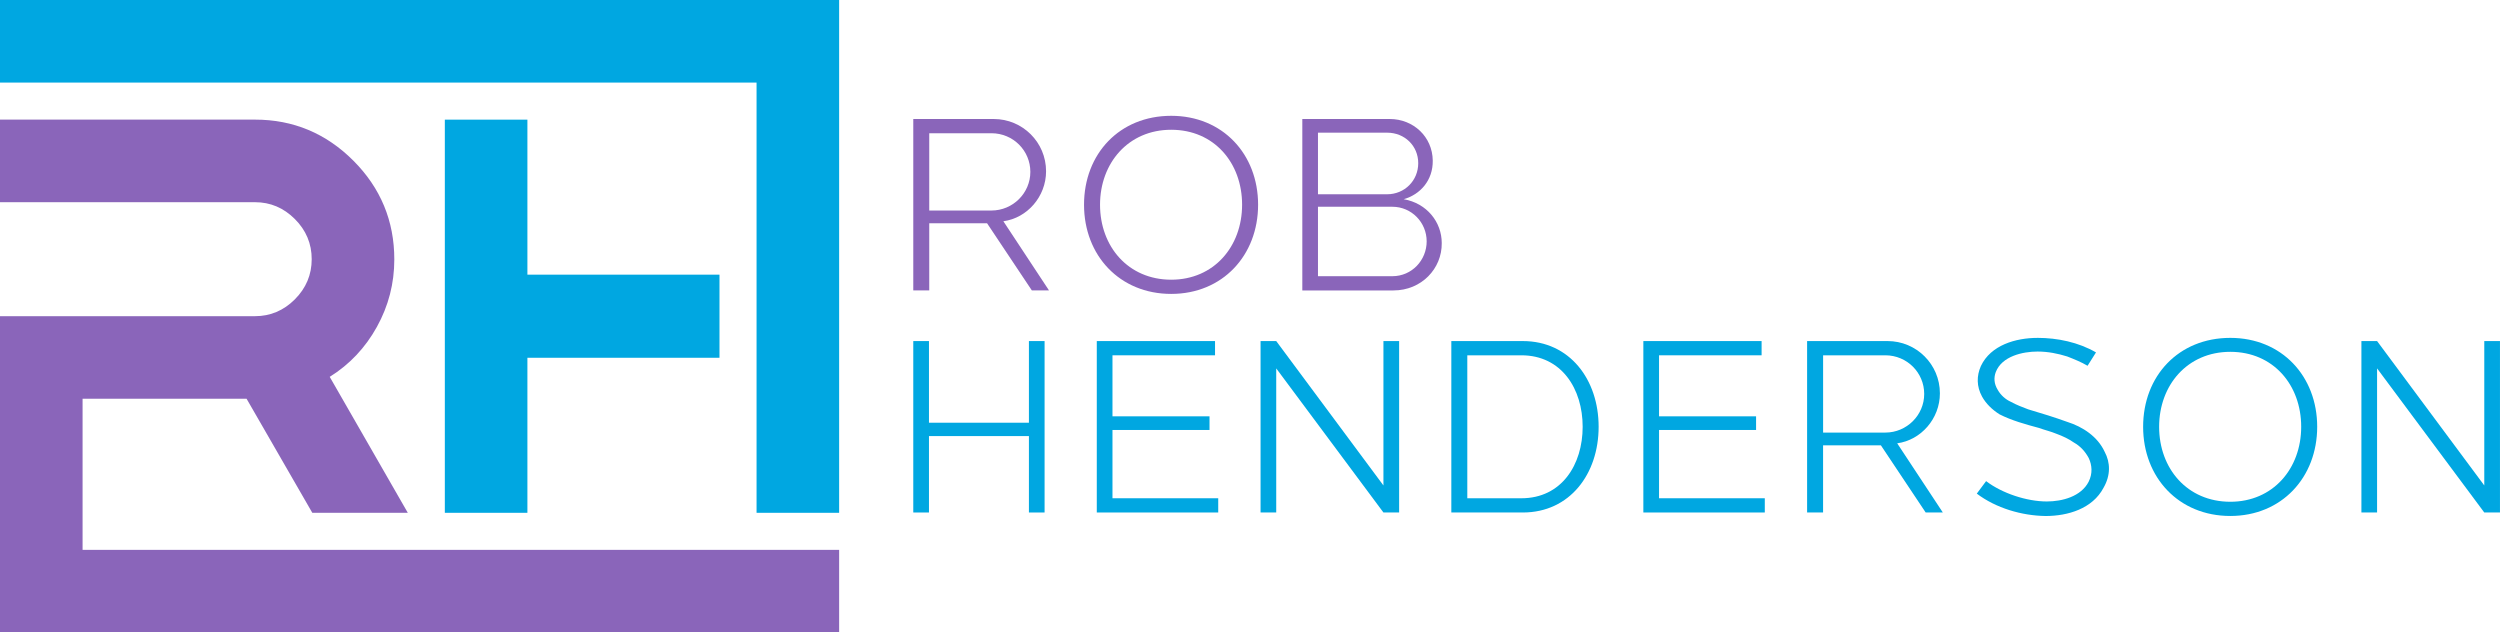
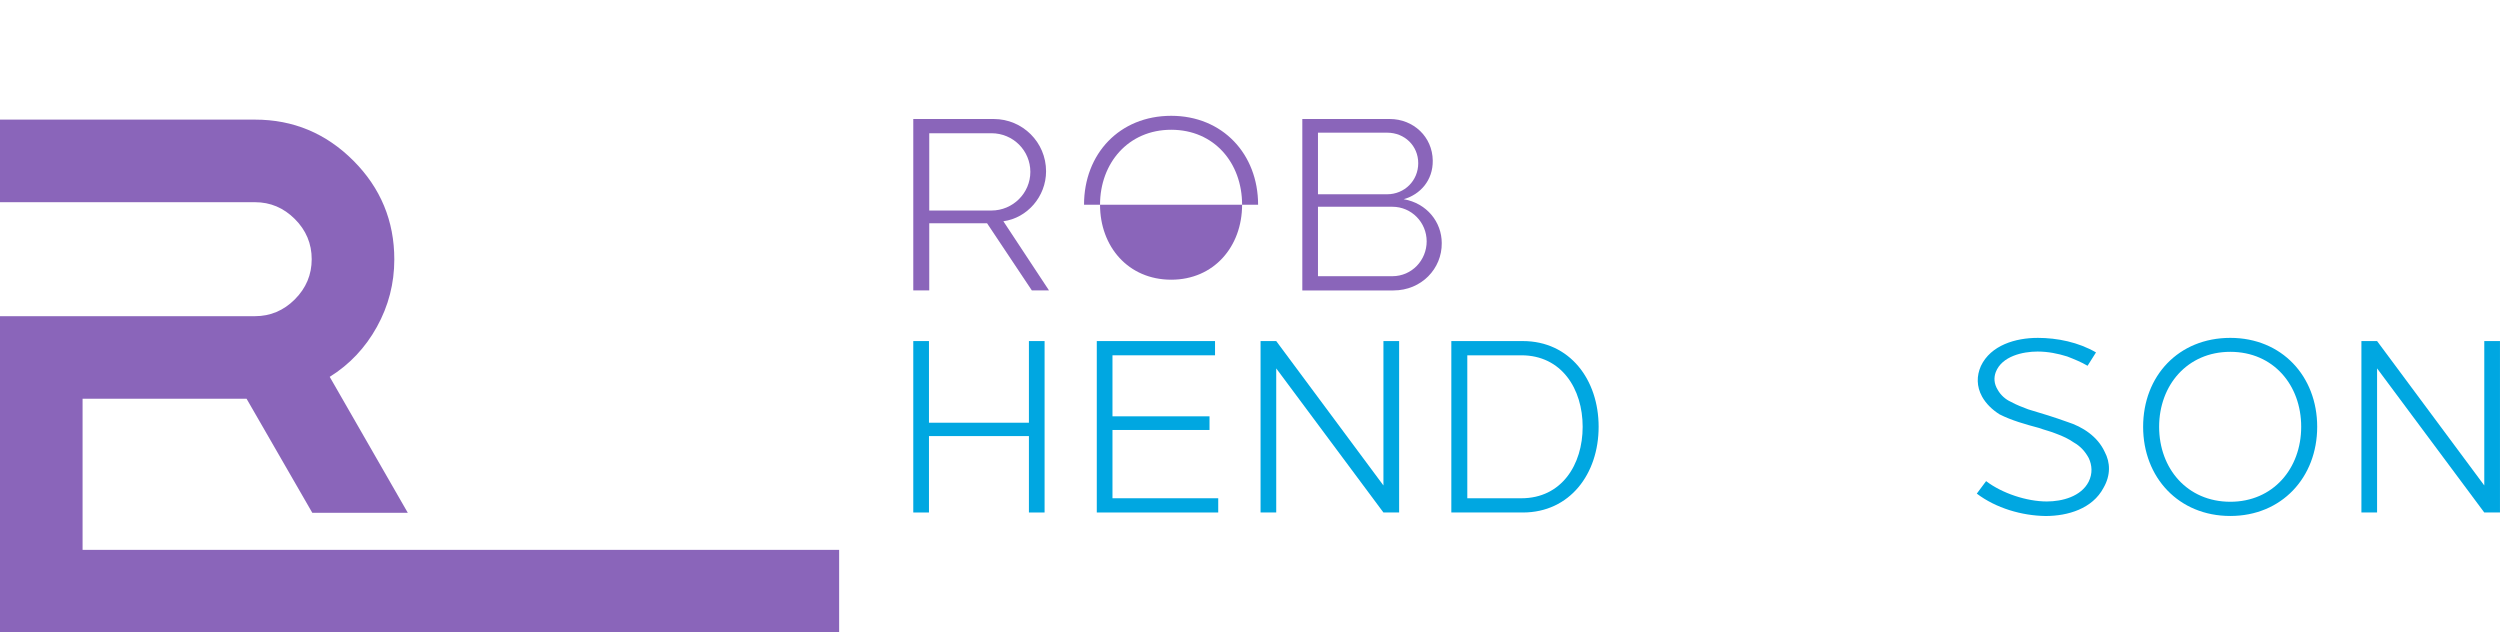
<svg xmlns="http://www.w3.org/2000/svg" id="Layer_2" data-name="Layer 2" viewBox="0 0 892.2 225.7">
  <defs>
    <style>
      .cls-1 {
        fill: #8a65ba;
      }

      .cls-2 {
        fill: #00a7e1;
      }
    </style>
  </defs>
  <g id="Layer_1-2" data-name="Layer 1">
    <g>
      <path class="cls-1" d="M325.93,103.65v-61.18h28.72c10.27,0,18.67,8.29,18.67,18.66,0,9.02-6.74,16.69-15.24,17.83l16.28,24.68h-6.12l-15.97-23.95h-20.64v23.95h-5.7ZM331.63,47.55v27.58h22.19c7.67,0,13.89-6.22,13.89-13.79s-6.11-13.79-13.89-13.79h-22.19Z" />
-       <path class="cls-1" d="M386.87,73.06c0-18.15,12.65-31.73,31.11-31.73,18.36,0,31.01,13.68,31.01,31.73s-12.65,31.83-31.01,31.83-31.11-13.69-31.11-31.83ZM392.58,73.06c0,14.93,10.05,26.75,25.4,26.76,15.25,0,25.3-11.83,25.3-26.76s-9.96-26.75-25.3-26.75-25.4,11.92-25.4,26.75Z" />
+       <path class="cls-1" d="M386.87,73.06c0-18.15,12.65-31.73,31.11-31.73,18.36,0,31.01,13.68,31.01,31.73ZM392.58,73.06c0,14.93,10.05,26.75,25.4,26.76,15.25,0,25.3-11.83,25.3-26.76s-9.96-26.75-25.3-26.75-25.4,11.92-25.4,26.75Z" />
      <path class="cls-1" d="M464.77,103.65v-61.18h31.21c8.4,0,15.24,6.32,15.34,14.83.1,7.05-4.46,12.13-10.37,13.79,8.29,1.45,13.58,8.19,13.58,15.66.11,9.13-7.26,16.9-17.21,16.9h-32.56ZM470.36,73.79v24.78h26.55c6.95,0,12.24-5.7,12.24-12.44s-5.39-12.34-12.24-12.34h-26.55ZM470.36,47.34v21.99h24.68c6.22,0,11.1-4.87,11.1-11.09s-4.87-10.89-11.1-10.89h-24.68Z" />
      <path class="cls-2" d="M325.93,121.72h5.6v29.14h35.67v-29.14h5.59v61.18h-5.59v-27.27h-35.67v27.27h-5.6v-61.18Z" />
      <path class="cls-2" d="M391.42,121.72h42.2v5.08h-36.6v21.78h34.63v4.87h-34.63v24.37h37.74v5.08h-43.34v-61.18Z" />
      <path class="cls-2" d="M449.87,121.72h5.59l38.26,51.53v-51.53h5.6v61.18h-5.6l-38.26-51.43v51.43h-5.59v-61.18Z" />
      <path class="cls-2" d="M517.95,121.72h25.51c16.79,0,27.06,13.79,27.06,30.59s-10.27,30.59-27.06,30.59h-25.51v-61.18ZM523.65,126.8v51.02h19.29c14.41,0,21.88-12.03,21.88-25.51s-7.47-25.51-21.88-25.51h-19.29Z" />
-       <path class="cls-2" d="M586.48,121.72h42.2v5.08h-36.6v21.78h34.63v4.87h-34.63v24.37h37.74v5.08h-43.34v-61.18Z" />
-       <path class="cls-2" d="M644.92,182.9v-61.18h28.72c10.27,0,18.67,8.29,18.67,18.66,0,9.02-6.74,16.69-15.24,17.83l16.28,24.68h-6.12l-15.97-23.95h-20.64v23.95h-5.7ZM650.63,126.8v27.58h22.19c7.67,0,13.89-6.22,13.89-13.79s-6.11-13.79-13.89-13.79h-22.19Z" />
      <path class="cls-2" d="M727.17,120.58c7.06,0,14.62,1.56,20.85,5.19l-3.01,4.77c-2.28-1.35-4.87-2.39-7.26-3.32-3.32-1.04-6.85-1.76-10.58-1.76-5.29,0-12.76,1.65-14.93,7.36-.73,1.97-.63,4.15.72,6.32,1.04,1.87,2.8,3.42,4.66,4.25,2.07,1.14,4.04,1.87,6.22,2.7,2.39.73,4.77,1.45,7.15,2.18,2.28.73,4.46,1.45,6.74,2.28,5.6,1.76,10.89,5.28,13.38,10.68,2.07,3.84,2.17,8.4-.41,12.86-3.94,7.47-12.76,10.06-20.64,10.06-8.51-.11-17.73-2.8-24.58-7.99l3.32-4.46c5.7,4.35,14.51,7.26,21.67,7.26,5.49,0,12.24-1.77,14.93-7.05,1.45-2.91,1.24-5.91,0-8.5-1.25-2.28-2.9-4.15-5.29-5.5-1.76-1.24-3.94-2.28-6.22-3.11-1.97-.83-4.25-1.35-6.22-2.08-4.66-1.24-9.85-2.69-14.1-4.87-2.6-1.66-4.77-3.73-6.22-6.33-1.97-3.63-1.97-7.36-.41-10.89,3.52-7.47,12.44-10.05,20.22-10.05Z" />
      <path class="cls-2" d="M764.84,152.31c0-18.15,12.65-31.73,31.11-31.73,18.36,0,31.01,13.68,31.01,31.73s-12.65,31.83-31.01,31.83-31.11-13.69-31.11-31.83ZM770.55,152.31c0,14.93,10.05,26.75,25.4,26.76,15.25,0,25.3-11.83,25.3-26.76s-9.96-26.75-25.3-26.75-25.4,11.92-25.4,26.75Z" />
      <path class="cls-2" d="M842.74,121.72h5.59l38.26,51.53v-51.53h5.6v61.18h-5.6l-38.26-51.43v51.43h-5.59v-61.18Z" />
    </g>
    <path class="cls-1" d="M299.47,225.7v-29.47H29.47v-53.92h58.53l23.45,40.69h34.08l-27.86-48.51c7.08-4.41,12.69-10.35,16.84-17.84,4.14-7.48,6.21-15.5,6.21-24.05,0-13.76-4.88-25.52-14.63-35.28-9.76-9.75-21.45-14.63-35.08-14.63H0v29.47h91c5.48,0,10.22,2,14.23,6.01,4.01,4.01,6.01,8.79,6.01,14.33s-2.01,10.32-6.01,14.33c-4.01,4.01-8.75,6.01-14.23,6.01H0v112.85h299.47Z" />
    <g>
-       <polygon class="cls-2" points="188.22 42.7 158.75 42.7 158.75 183.01 188.22 183.01 188.22 127.68 256.77 127.68 256.77 98.02 188.22 98.02 188.22 42.7" />
-       <polygon class="cls-2" points="0 0 0 29.47 270 29.47 270 183.01 299.47 183.01 299.47 0 0 0" />
-     </g>
+       </g>
  </g>
</svg>